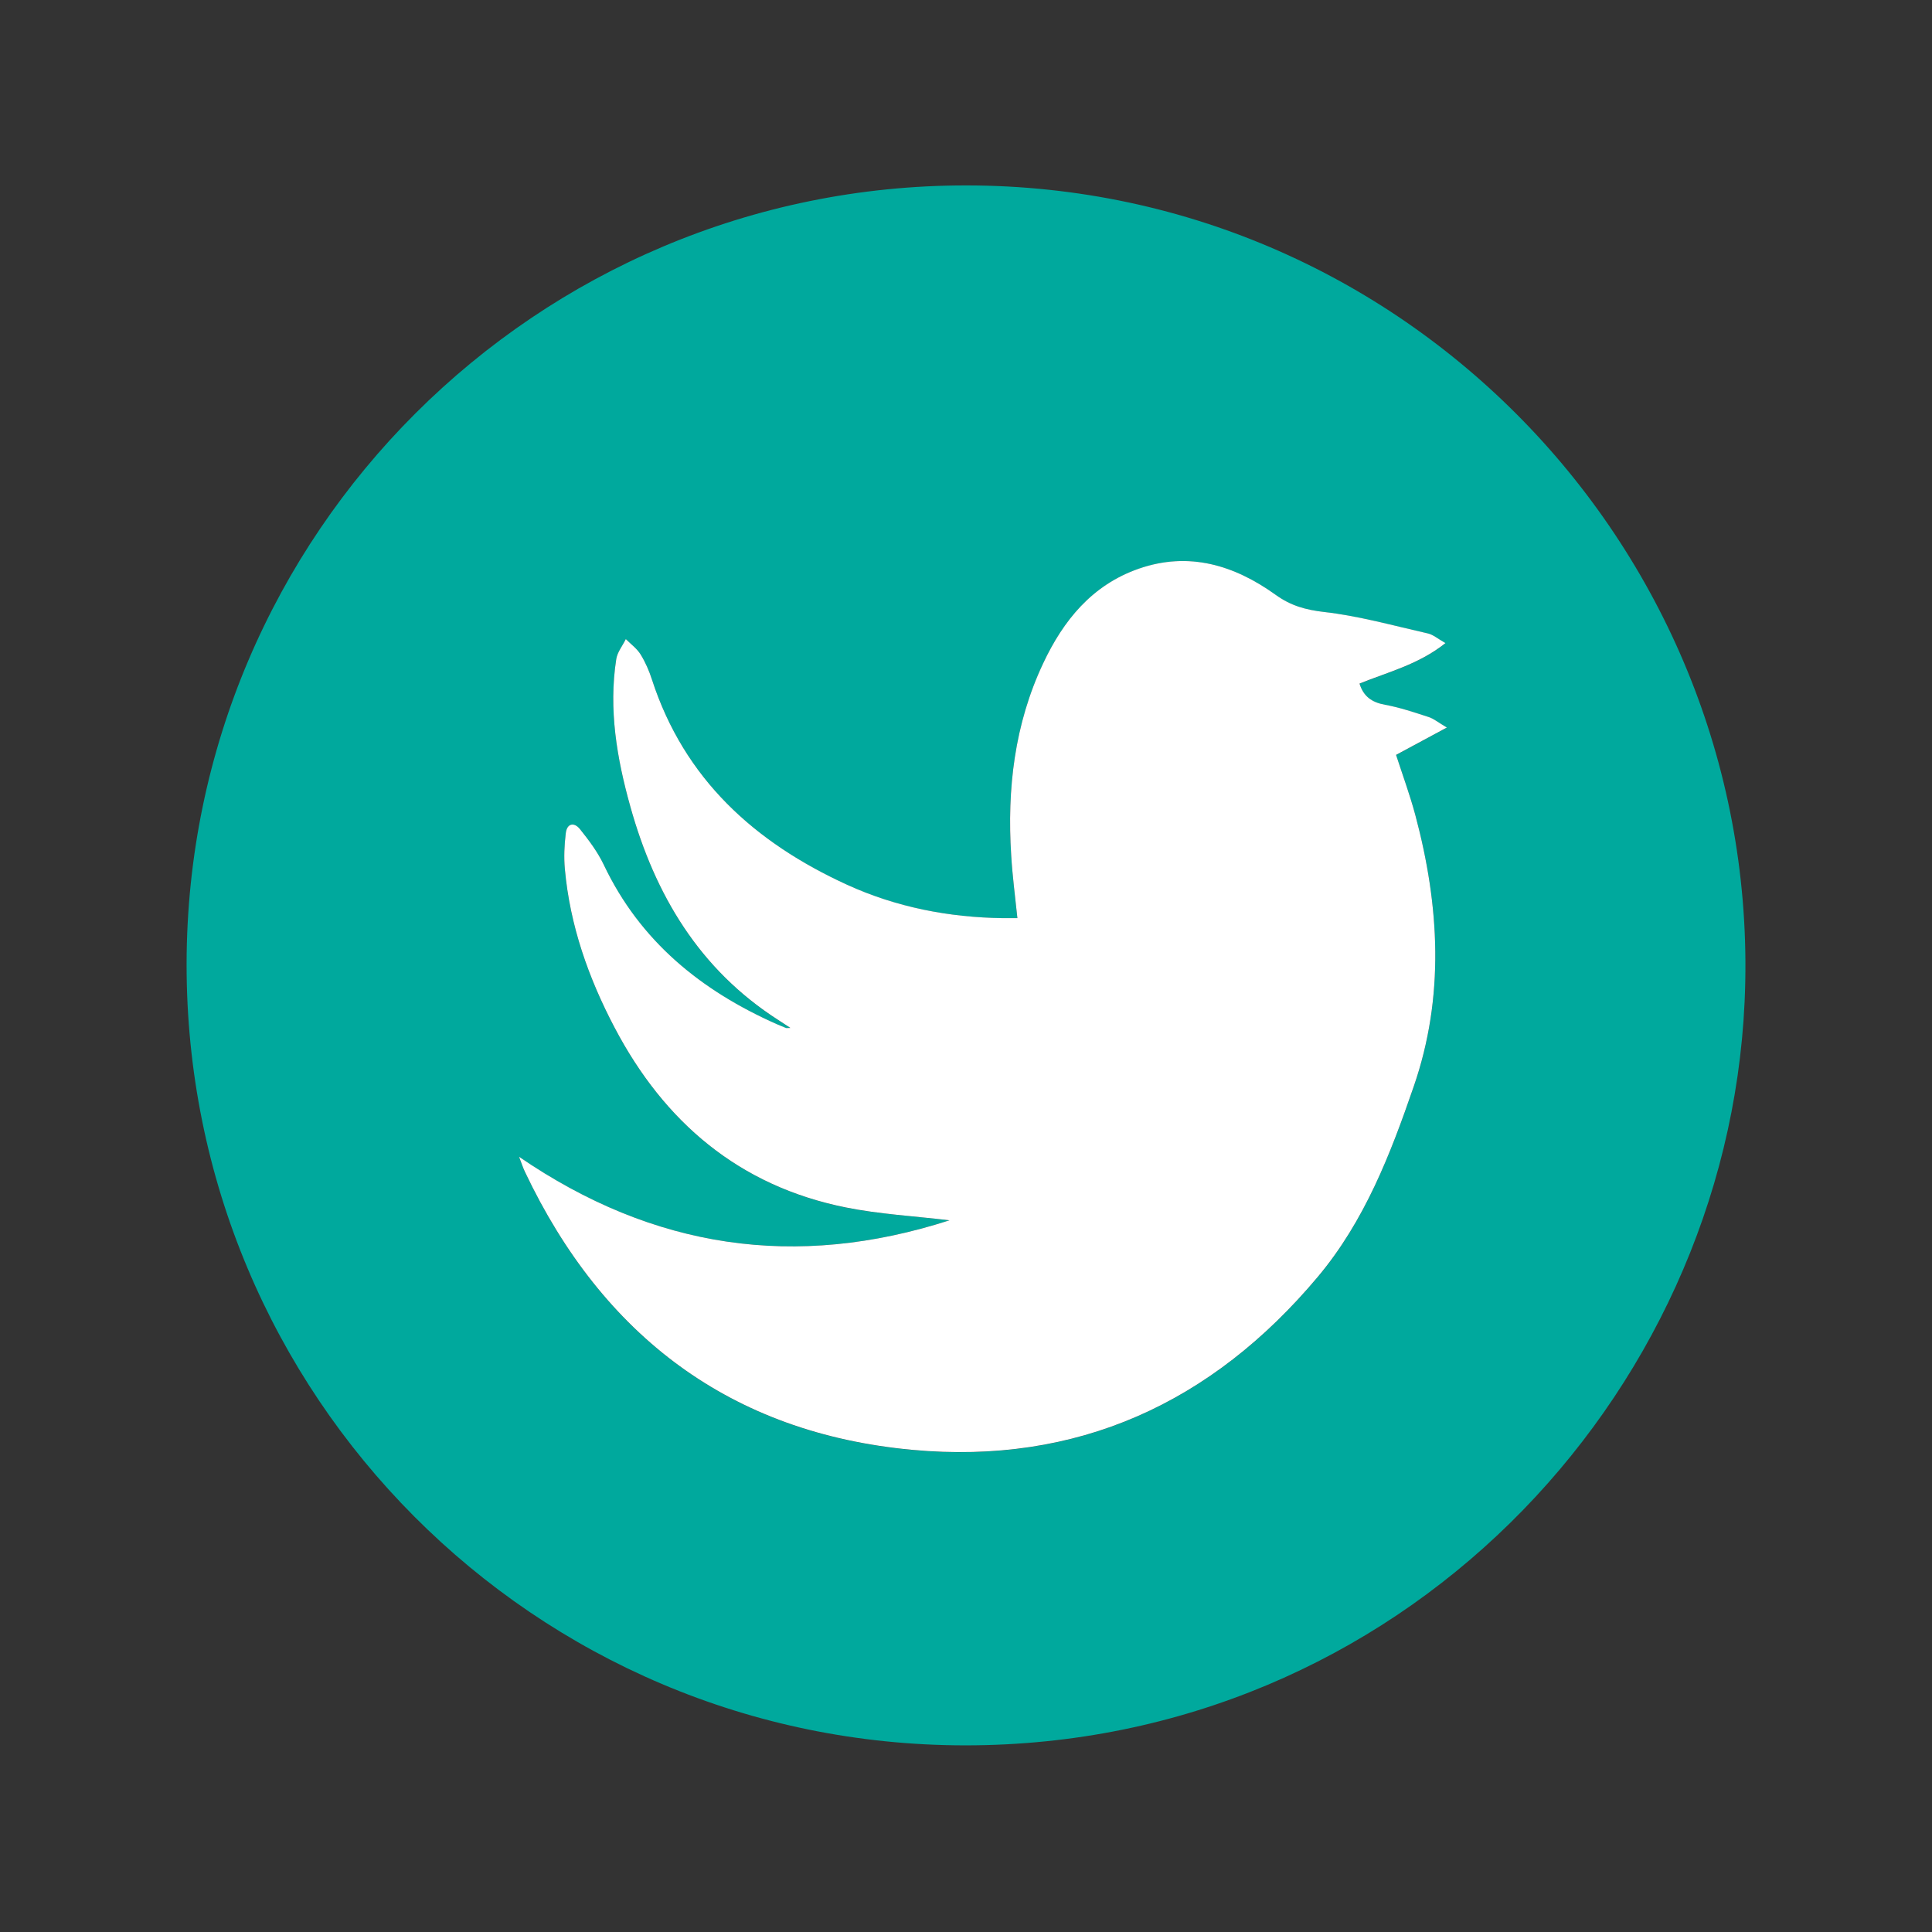
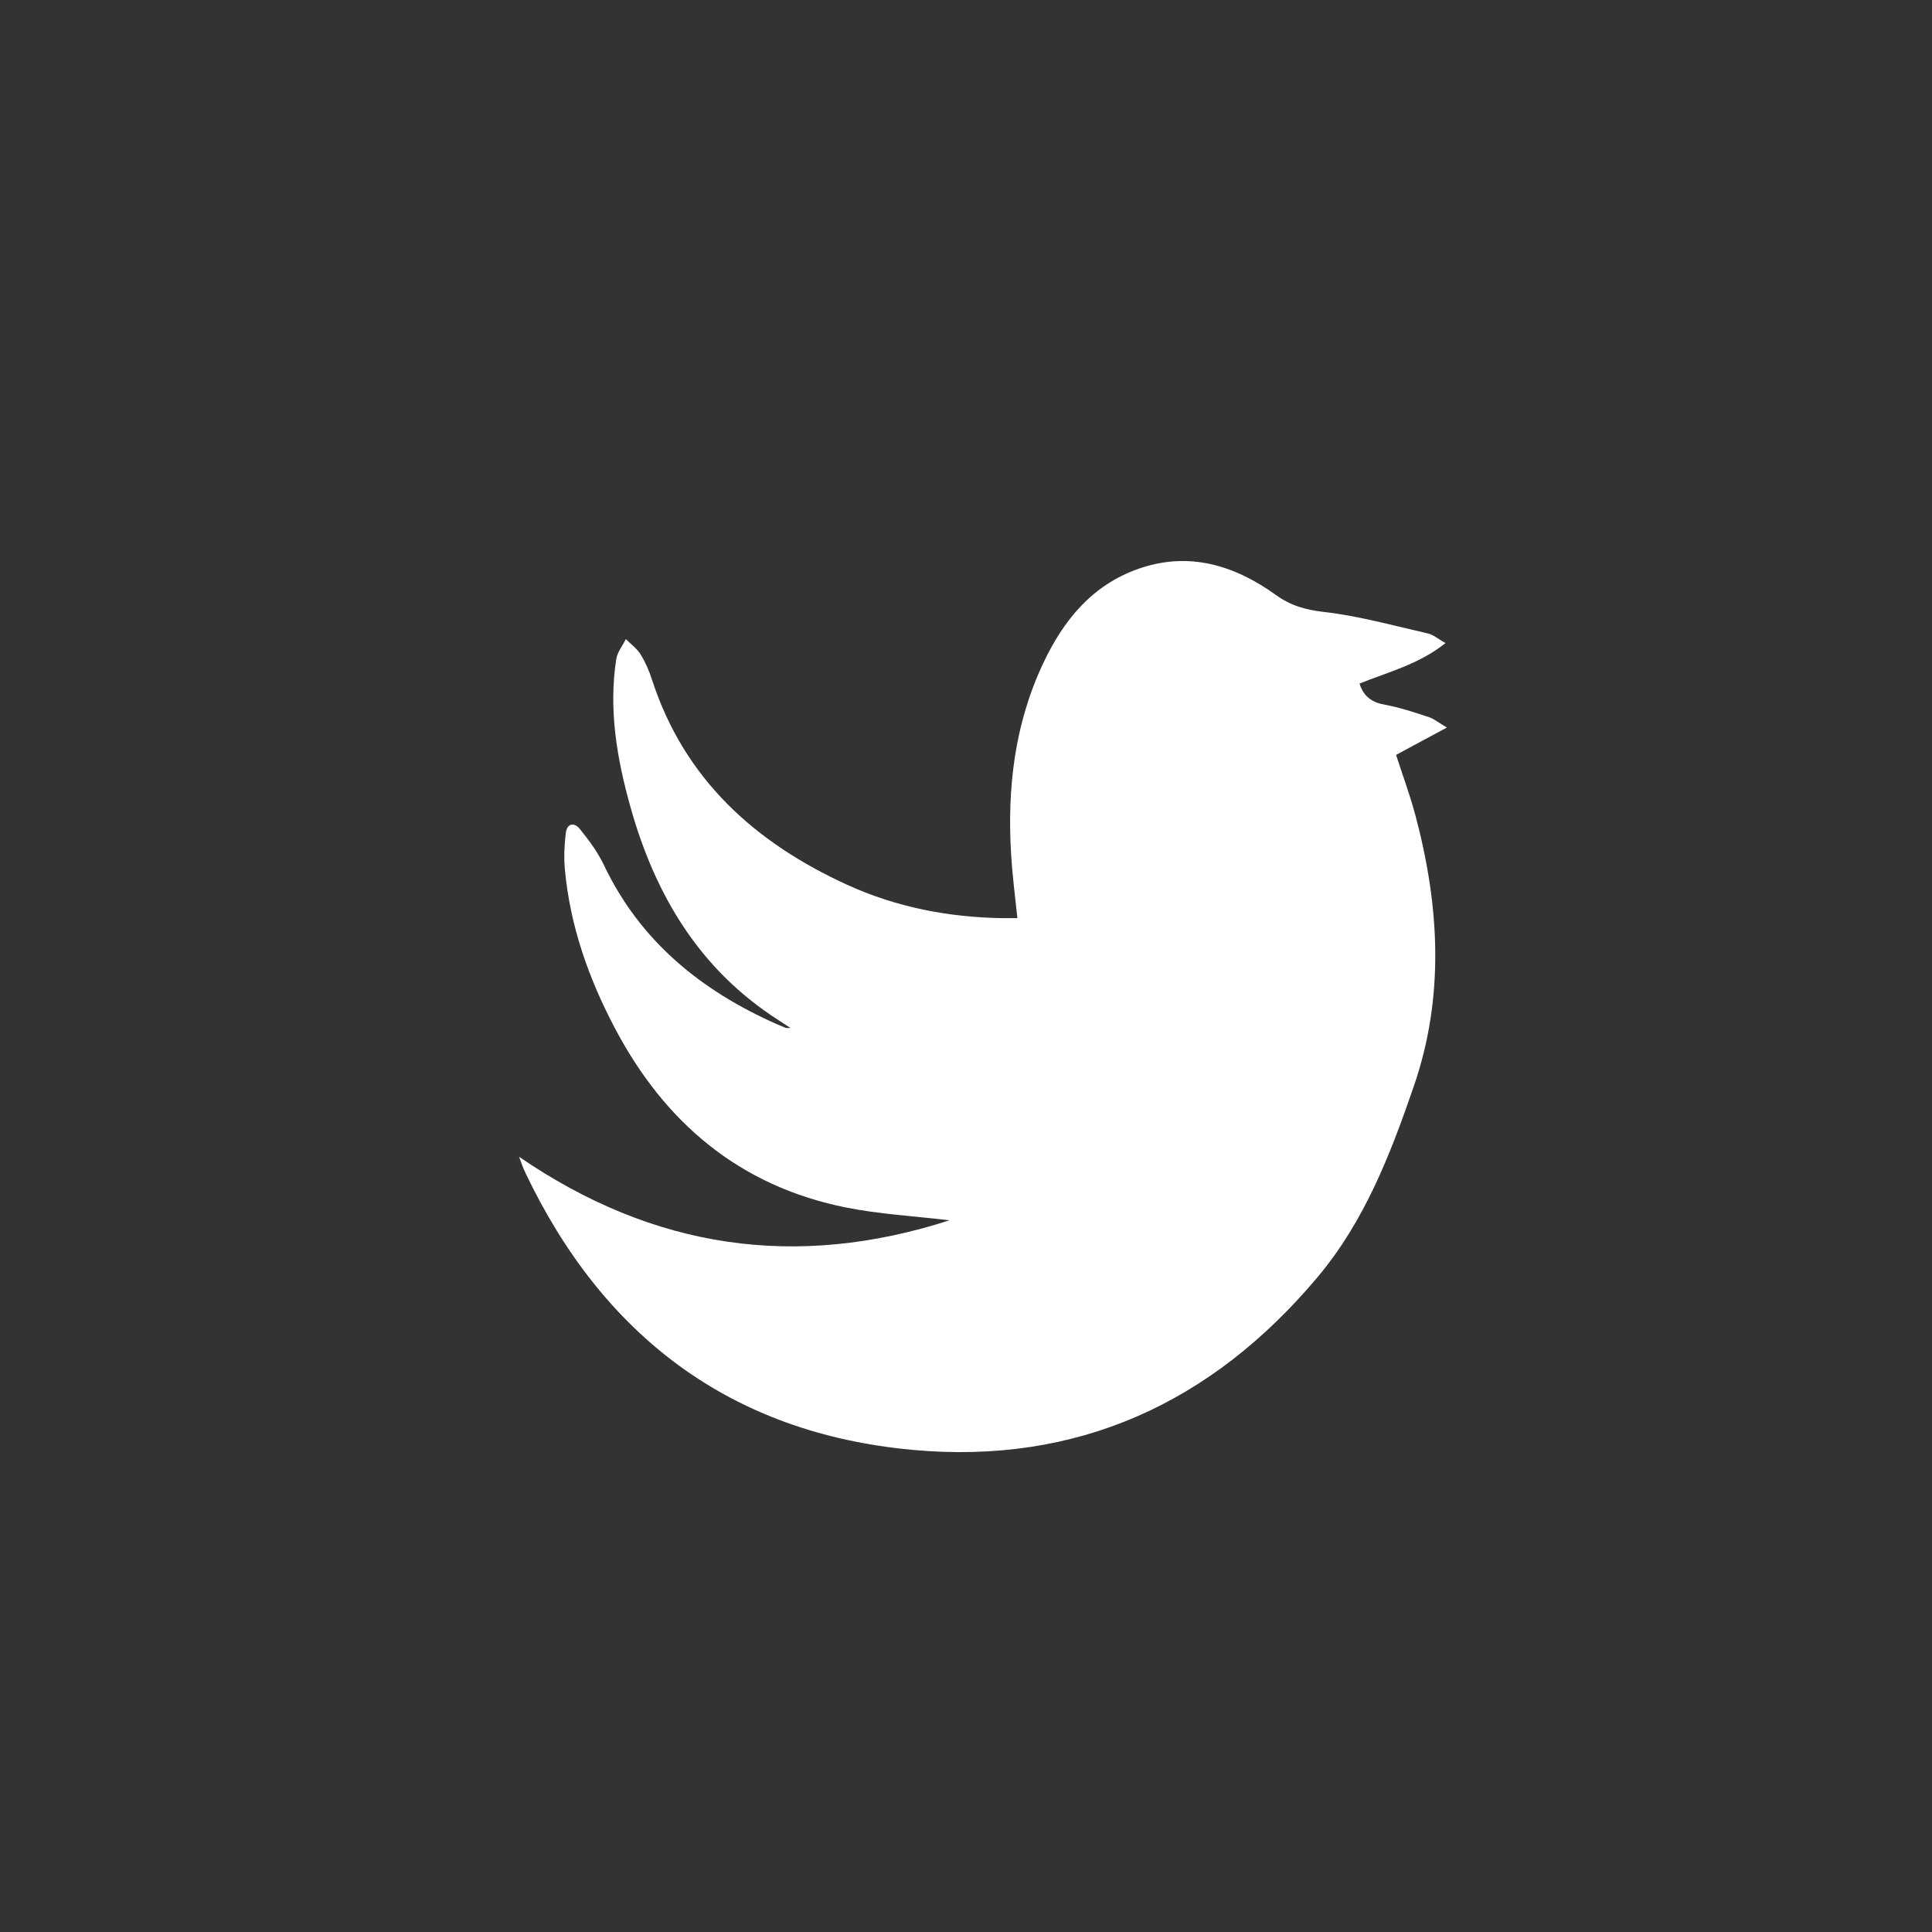
<svg xmlns="http://www.w3.org/2000/svg" version="1.1" id="Layer_1" x="0px" y="0px" width="38px" height="38px" viewBox="0 0 38 38" enable-background="new 0 0 38 38" xml:space="preserve">
  <rect x="0" y="0" width="38" height="38" fill="#333333" stroke="none" />
  <g>
-     <path fill-rule="evenodd" clip-rule="evenodd" fill="#00A99D" d="M19.006,3.647c8.771,0.003,15.707,7.378,15.308,16.06   c-0.36,7.832-6.828,14.621-15.324,14.622C10.51,34.33,3.658,27.444,3.67,18.953C3.683,10.5,10.553,3.643,19.006,3.647z    M18.675,24.002c-3.022,0.974-5.822,0.562-8.466-1.248c0.052,0.133,0.078,0.219,0.117,0.299c1.531,3.228,4.048,5.137,7.62,5.466   c3.233,0.298,5.889-0.918,7.972-3.401c0.924-1.101,1.43-2.415,1.888-3.745c0.611-1.767,0.508-3.555,0.033-5.335   c-0.108-0.407-0.255-0.804-0.38-1.188c0.323-0.174,0.626-0.338,0.999-0.538c-0.174-0.104-0.258-0.174-0.355-0.206   c-0.284-0.092-0.569-0.189-0.861-0.242c-0.257-0.046-0.423-0.161-0.502-0.417c0.561-0.228,1.161-0.374,1.691-0.796   c-0.156-0.089-0.244-0.166-0.342-0.189c-0.68-0.154-1.355-0.344-2.044-0.423c-0.365-0.042-0.657-0.123-0.955-0.338   c-0.811-0.582-1.702-0.858-2.693-0.513c-0.92,0.32-1.483,1.019-1.881,1.865c-0.562,1.196-0.71,2.468-0.627,3.772   c0.024,0.403,0.077,0.806,0.122,1.236c-0.106,0-0.195,0.001-0.284,0c-1.066-0.016-2.096-0.214-3.066-0.657   c-1.815-0.831-3.202-2.078-3.838-4.036c-0.055-0.171-0.129-0.342-0.223-0.494c-0.072-0.116-0.192-0.203-0.291-0.302   c-0.063,0.131-0.168,0.256-0.188,0.394c-0.152,0.989,0.013,1.956,0.278,2.904c0.484,1.731,1.357,3.201,2.91,4.195   c0.069,0.045,0.141,0.092,0.237,0.155c-0.056,0-0.075,0.004-0.089,0c-0.059-0.023-0.117-0.047-0.176-0.073   c-1.49-0.661-2.691-1.631-3.406-3.137c-0.12-0.251-0.292-0.48-0.467-0.699c-0.115-0.144-0.257-0.117-0.28,0.08   c-0.027,0.232-0.038,0.471-0.018,0.703c0.1,1.11,0.464,2.143,0.979,3.121c0.979,1.862,2.45,3.112,4.541,3.535   C17.291,23.881,17.972,23.918,18.675,24.002z" />
    <path fill-rule="evenodd" clip-rule="evenodd" fill="#FFFFFF" d="M18.675,24.002c-0.703-0.084-1.384-0.121-2.045-0.254   c-2.091-0.422-3.562-1.672-4.541-3.535c-0.515-0.979-0.879-2.011-0.979-3.121c-0.021-0.232-0.01-0.471,0.018-0.703   c0.023-0.197,0.165-0.224,0.28-0.08c0.175,0.218,0.347,0.448,0.467,0.699c0.715,1.506,1.916,2.477,3.406,3.137   c0.059,0.025,0.117,0.05,0.176,0.073c0.014,0.005,0.033,0,0.089,0c-0.097-0.063-0.168-0.11-0.237-0.155   c-1.553-0.994-2.426-2.463-2.91-4.195c-0.266-0.949-0.431-1.915-0.278-2.904c0.021-0.138,0.125-0.263,0.188-0.394   c0.099,0.099,0.219,0.186,0.291,0.302c0.094,0.152,0.168,0.323,0.223,0.494c0.636,1.958,2.022,3.205,3.838,4.036   c0.971,0.443,2,0.642,3.066,0.657c0.089,0.001,0.178,0,0.284,0c-0.045-0.43-0.098-0.833-0.122-1.236   c-0.083-1.305,0.065-2.577,0.627-3.772c0.397-0.846,0.961-1.544,1.881-1.865c0.991-0.345,1.883-0.068,2.693,0.513   c0.298,0.215,0.59,0.296,0.955,0.338c0.688,0.079,1.364,0.269,2.044,0.423c0.098,0.023,0.186,0.1,0.342,0.189   c-0.53,0.422-1.131,0.569-1.691,0.796c0.079,0.256,0.245,0.37,0.502,0.417c0.292,0.053,0.577,0.15,0.861,0.242   c0.098,0.032,0.182,0.103,0.355,0.206c-0.373,0.2-0.676,0.364-0.999,0.538c0.125,0.385,0.271,0.781,0.38,1.188   c0.475,1.78,0.578,3.569-0.033,5.335c-0.458,1.331-0.964,2.644-1.888,3.745c-2.083,2.483-4.738,3.699-7.972,3.401   c-3.572-0.329-6.089-2.239-7.62-5.466c-0.039-0.08-0.065-0.166-0.117-0.299C12.853,24.564,15.652,24.976,18.675,24.002z" />
  </g>
</svg>